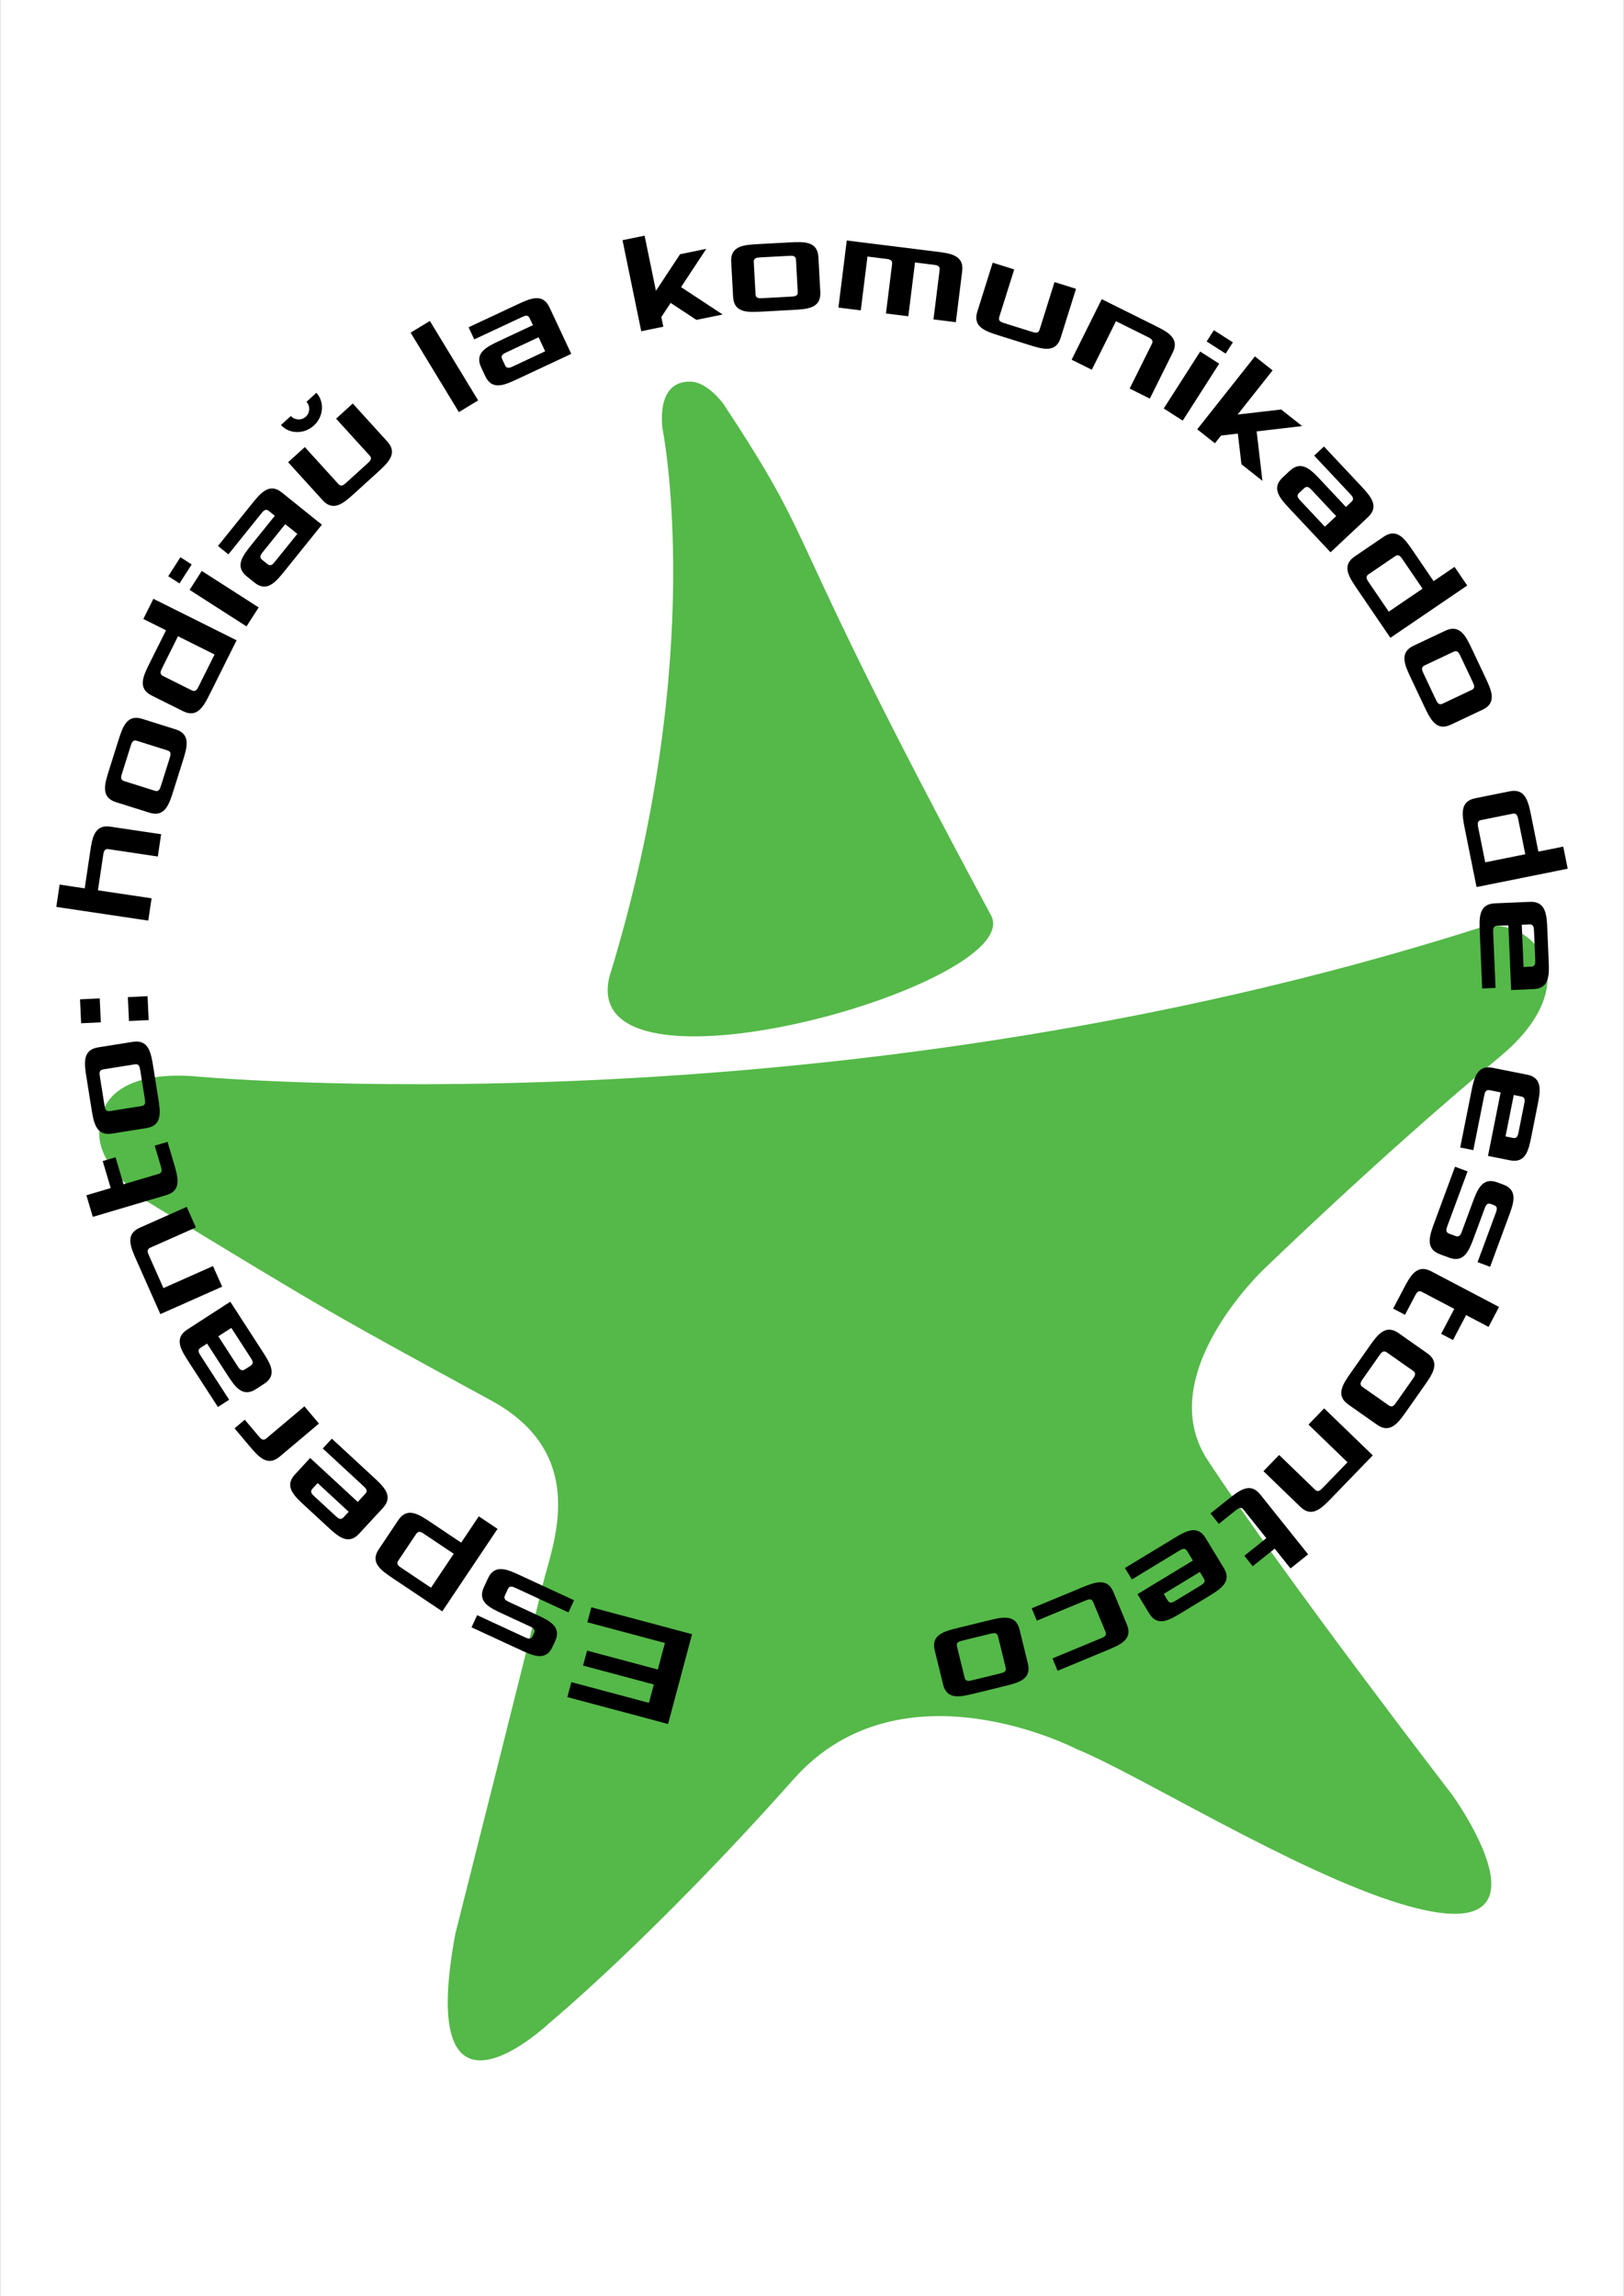
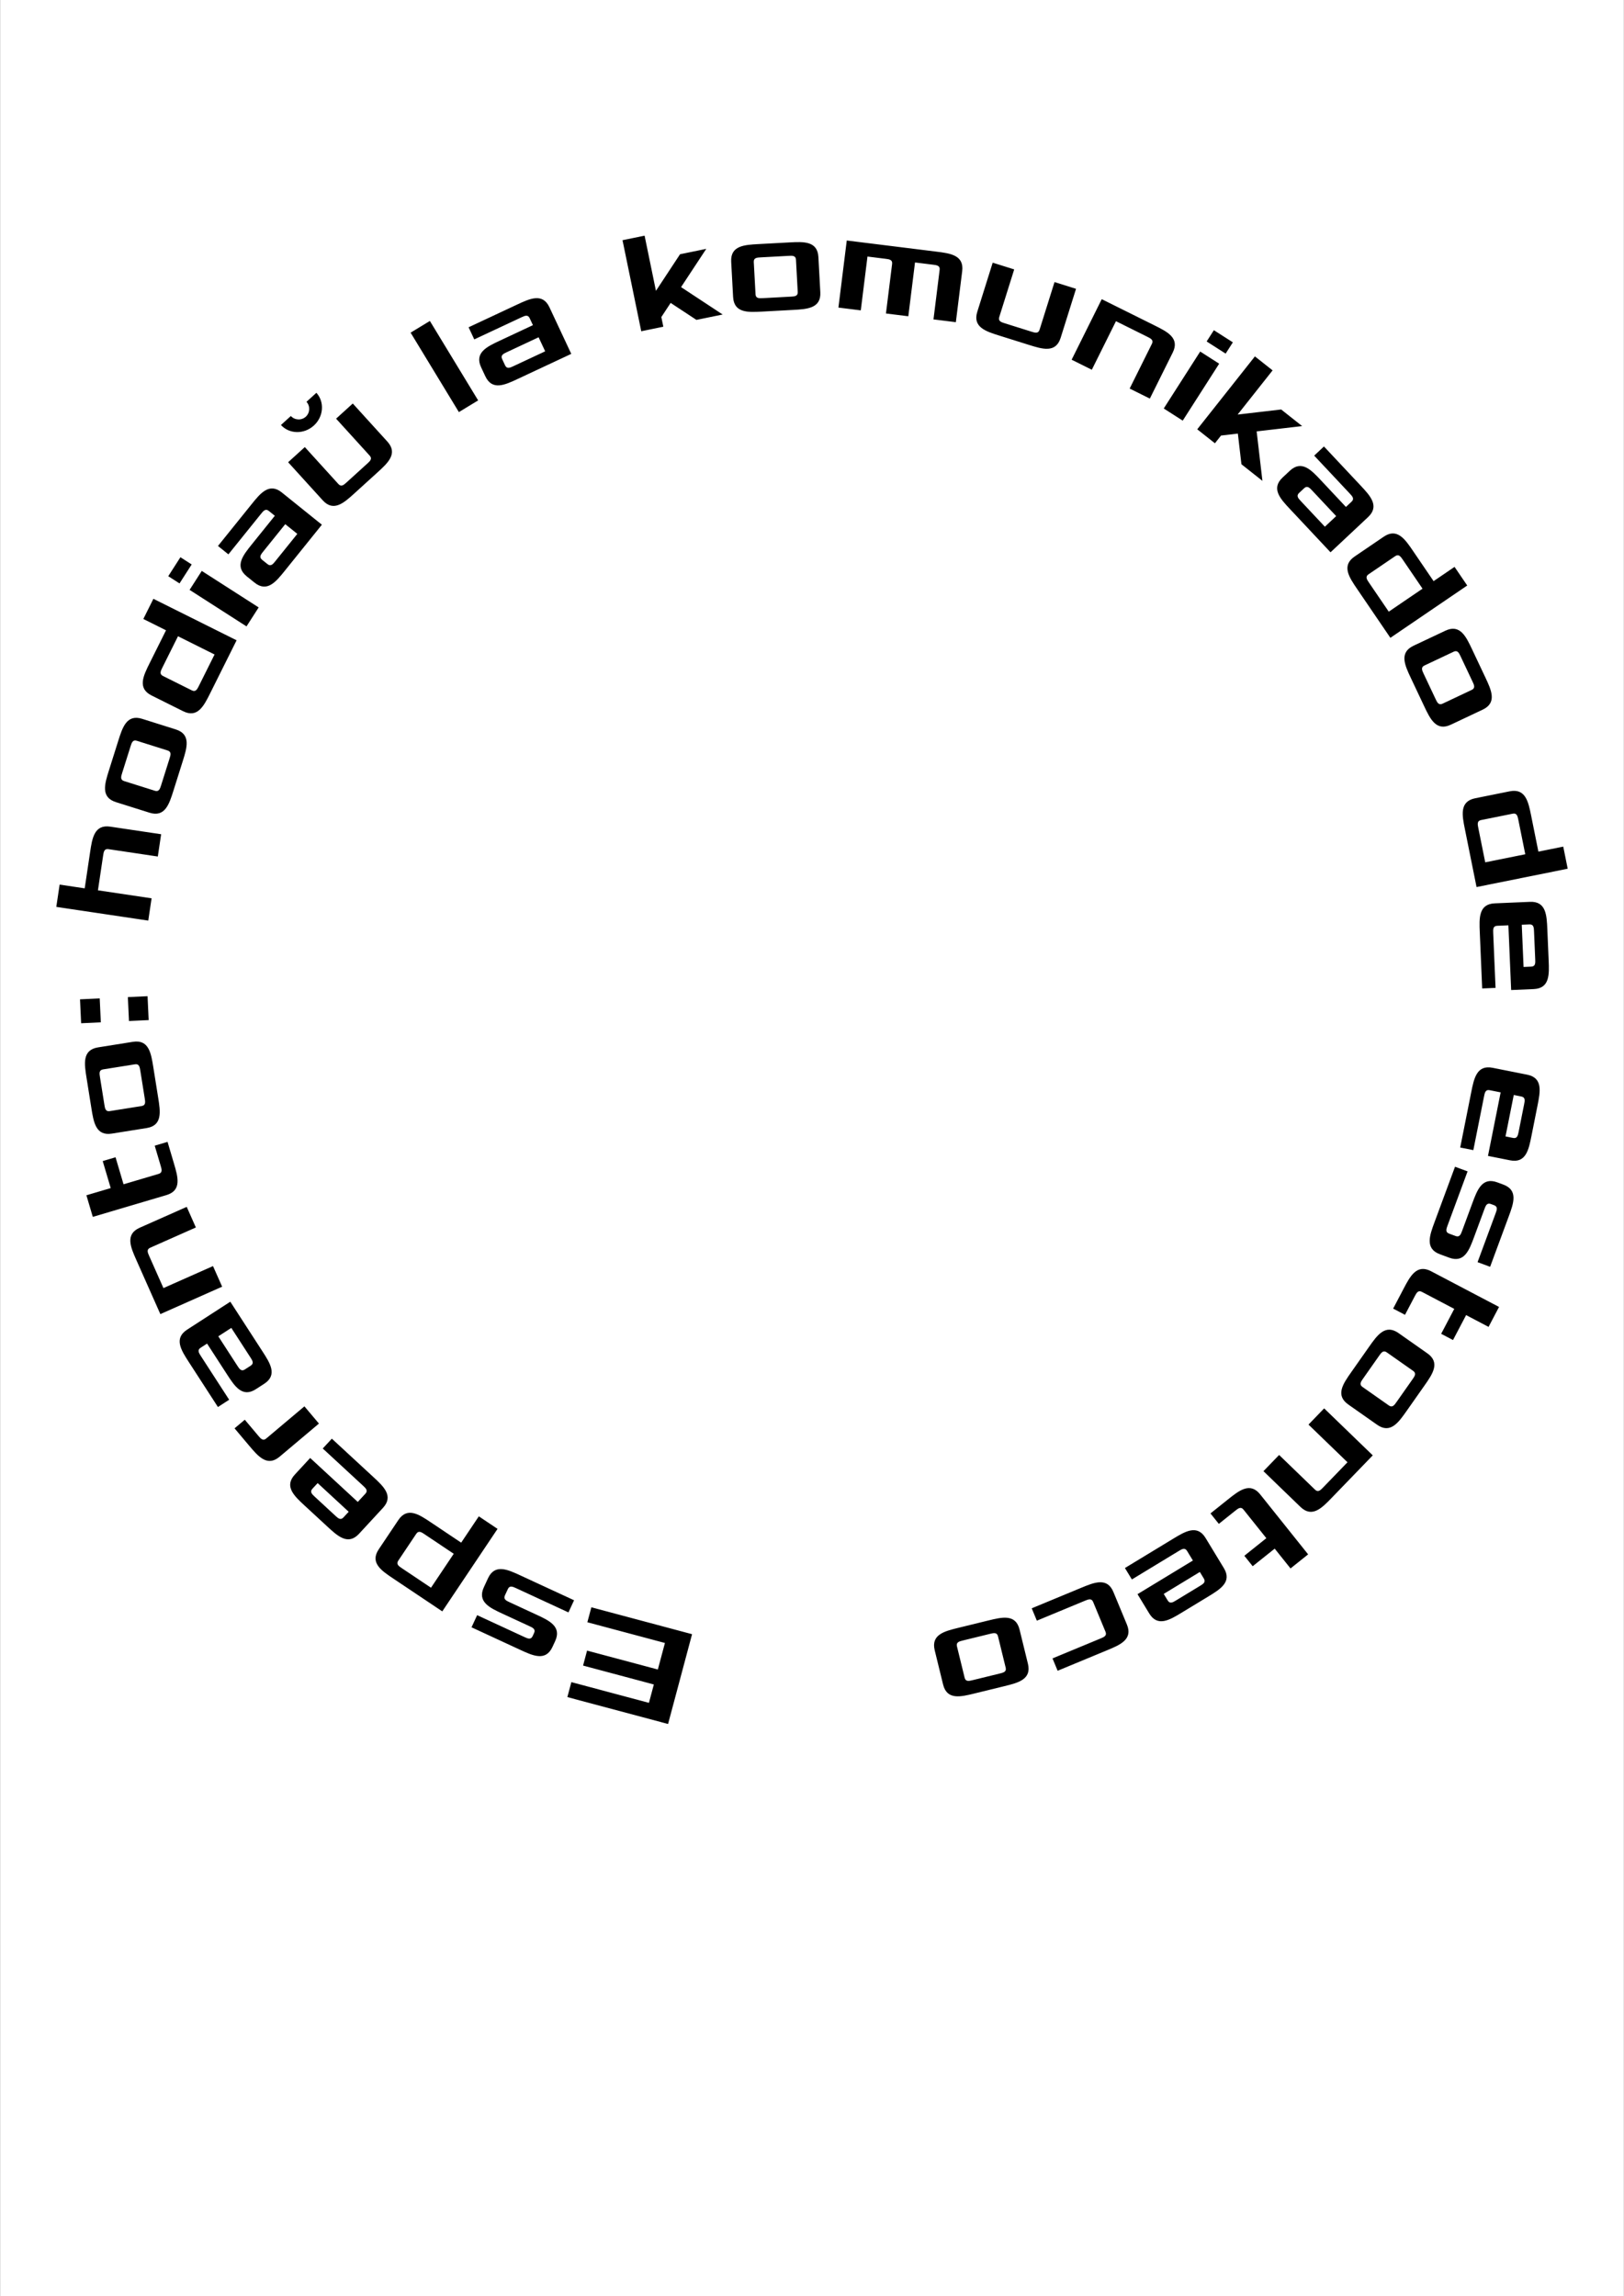
<svg xmlns="http://www.w3.org/2000/svg" height="2500" viewBox=".001 .011 744.092 1052.34" width="1768">
  <rect x=".001" y=".011" width="744.092" height="1052.34" fill="#333333" stroke="none" />
  <path d="m.001.011h744.092v1052.34h-744.092z" fill="#fff" fill-rule="evenodd" />
  <g fill="#54b948">
-     <path d="m45.44 520.574c-.954-18.116 12.212-28.922 41.542-27.423 0 0 289.578 27.877 590.325-67.696 23.246-7.355 52.94 23.246 9.807 59.024-53.121 43.995-108.195 97.434-108.195 97.434s-51.123 48.262-25.652 87.172c34.642 52.895 112.053 153.416 112.053 153.416s53.258 73.325-23.382 50.124c-48.58-14.71-120.271-59.432-148.466-70.873 0 0-80.454-42.043-129.852 13.711-65.016 73.053-112.008 111.827-112.008 111.827s-61.566 58.433-42.996-41.044c0 0 35.913-142.2 40-159.772 4.131-17.57 22.474-59.477-23.61-84.585-72.553-39.545-72.69-39.454-157.637-91.213 0-.045-21.113-13.803-21.93-30.102" />
-     <path d="m316.267 174.918c-8.968-.155-14.077 6.539-12.825 21.005 0 0 21.353 103.663-24.209 251.662-15.307 62.069 190.392 3.757 175.001-27.764-100.747-187.315-75.42-162.857-122.711-234.593-.022 0-7.188-10.19-15.256-10.31" />
-   </g>
+     </g>
  <path d="m317.084 749.005-46.15-12.33-1.833 6.86 35.549 9.498-3.25 12.161-32.43-8.664-1.833 6.86 32.43 8.664-2.249 8.42-35.548-9.498-1.833 6.86 46.15 12.33zm-54.072-15.551-24.605-11.387c-5.858-2.712-11.717-5.423-14.835 1.314l-1.898 4.1c-3.118 6.738 2.74 9.45 8.599 12.16l12.302 5.694c1.465.678 2.93 1.356 2.116 3.113l-.678 1.465c-.813 1.758-2.278 1.08-3.742.402l-21.676-10.032-2.576 5.565 22.262 10.303c5.858 2.712 11.716 5.423 14.834-1.314l1.22-2.636c3.119-6.737-2.74-9.449-8.598-12.16l-12.302-5.694c-1.465-.678-2.93-1.355-2.116-3.113l1.355-2.929c.814-1.757 2.278-1.08 3.743-.402l24.019 11.117zm-35.069-32.72-8.581-5.747-8.083 12.068-13.945-9.339c-5.364-3.592-10.727-7.184-14.858-1.016l-8.98 13.41c-4.13 6.167 1.233 9.76 6.596 13.351l22.528 15.087zm-20.076 11.417-10.417 15.554-13.409-8.98c-1.34-.898-2.682-1.796-1.604-3.405l8.262-12.336c1.077-1.61 2.418-.711 3.76.187zm-32.447-21.021c5.038-5.453.296-9.833-4.445-14.214l-18.966-17.522-4.162 4.505 18.492 17.084c1.186 1.095 2.371 2.19 1.057 3.612l-3.505 3.794-21.81-20.15-7.01 7.586c-5.037 5.453-.295 9.833 4.446 14.214l10.432 9.637c4.741 4.38 9.483 8.76 14.52 3.308zm-15.69 1.763-2.41 2.608c-1.313 1.422-2.499.327-3.684-.768l-9.483-8.76c-1.186-1.096-2.371-2.191-1.057-3.614l2.41-2.607zm-13.634-40.415-6.652-7.9-17.53 14.76c-1.481 1.247-2.52.013-3.56-1.221l-6.237-7.407-4.69 3.95 6.652 7.9c4.158 4.938 8.316 9.876 13.994 5.094zm-25.103-18.224c6.232-4.034 2.724-9.453-.783-14.873l-14.732-22.76-19.78 12.802c-6.232 4.034-2.725 9.453.783 14.873l13.329 20.593 5.148-3.333-12.978-20.05c-.877-1.356-1.754-2.71-.128-3.763l2.98-1.929 9.12 14.09c3.508 5.42 7.015 10.839 13.247 6.805zm-6.154-8.32-2.71 1.753c-1.626 1.053-2.502-.302-3.38-1.657l-8.768-13.548 5.96-3.858 8.77 13.548c.877 1.355 1.754 2.71.128 3.762zm-13.097-36.201-4.19-9.44-22.716 10.083-6.547-14.75c-.655-1.476-1.31-2.95.46-3.736l20.946-9.297-4.19-9.44-21.536 9.558c-6.785 3.012-4.166 8.912-1.547 14.812l11 24.781zm-25.542-41.98c7.117-2.108 5.284-8.297 3.451-14.487l-2.933-9.903-5.88 1.741 2.75 9.285c.458 1.547.916 3.094-.94 3.644l-16.095 4.767-3.666-12.379-5.88 1.741 3.666 12.38-11.14 3.299 2.932 9.903zm-9.07-30.722c7.331-1.17 6.314-7.545 5.296-13.92l-2.238-14.023c-1.017-6.375-2.035-12.75-9.366-11.58l-15.936 2.544c-7.331 1.17-6.314 7.545-5.296 13.92l2.238 14.023c1.018 6.375 2.035 12.75 9.366 11.58zm-2.265-10.098-14.661 2.34c-1.913.306-2.167-1.288-2.422-2.882l-2.035-12.749c-.254-1.593-.508-3.187 1.404-3.492l14.662-2.34c1.912-.306 2.166 1.288 2.42 2.882l2.036 12.749c.254 1.593.508 3.187-1.404 3.492zm-18.719-38.361-.512-10.963-9.027.422.511 10.962zm21.924-1.023-.511-10.962-9.028.42.511 10.963zm-.19-45.599 1.523-10.215-24.581-3.665 2.38-15.962c.238-1.596.476-3.192 2.391-2.907l22.666 3.38 1.523-10.215-23.304-3.476c-7.342-1.094-8.294 5.29-9.246 11.675l-2.476 16.6-11.492-1.714-1.524 10.216zm.575-49.452c7.08 2.23 9.02-3.926 10.96-10.083l4.268-13.546c1.94-6.157 3.88-12.314-3.201-14.544l-15.392-4.85c-7.08-2.23-9.02 3.926-10.96 10.083l-4.268 13.545c-1.94 6.157-3.88 12.314 3.2 14.545zm2.488-10.045-14.16-4.462c-1.848-.582-1.363-2.121-.878-3.66l3.88-12.314c.485-1.54.97-3.079 2.817-2.497l14.16 4.462c1.848.582 1.363 2.12.878 3.66l-3.88 12.314c-.485 1.54-.97 3.079-2.817 2.497zm12.913-36.475c6.644 3.313 9.524-2.464 12.405-8.241l12.099-24.263-38.128-19.012-4.609 9.243 10.398 5.185-7.49 15.02c-2.88 5.777-5.76 11.554.883 14.866zm4.032-9.531-13.288-6.627c-1.733-.864-1.013-2.308-.293-3.752l7.202-14.443 16.753 8.354-7.202 14.443c-.72 1.444-1.44 2.888-3.173 2.024zm25.014-29.343 5.577-8.693-26.079-16.733-5.578 8.693zm-30.698-19.696 5.578-8.693-5.162-3.312-5.577 8.693zm34.36-.382c5.783 4.655 9.831-.374 13.88-5.402l17-21.12-18.353-14.774c-5.783-4.656-9.83.373-13.879 5.401l-15.382 19.109 4.777 3.846 14.978-18.605c1.012-1.257 2.024-2.515 3.532-1.3l2.766 2.226-10.525 13.074c-4.048 5.028-8.096 10.057-2.313 14.712zm5.974-8.45-2.514-2.025c-1.508-1.214-.496-2.471.516-3.728l10.12-12.571 5.53 4.453-10.12 12.57c-1.011 1.258-2.023 2.515-3.532 1.3zm6.148-63.774c3.82 4.205 10.576 4.346 15.067.265 4.491-4.08 4.997-10.82 1.177-15.024l-4.539 4.124c1.78 1.959 1.631 5.06-.327 6.84-1.96 1.779-5.06 1.63-6.84-.329zm19.138 34.506c4.992 5.494 9.77 1.153 14.548-3.187l10.511-9.55c4.778-4.341 9.556-8.682 4.564-14.176l-15.844-17.44-7.644 6.946 15.41 16.961c1.302 1.433.107 2.519-1.087 3.604l-9.556 8.682c-1.194 1.085-2.389 2.17-3.691.737l-15.41-16.962-7.645 6.945zm62.405-40.418 8.827-5.362-22.12-36.412-8.828 5.363zm12.106-16.44c3.148 6.723 8.994 3.986 14.84 1.248l24.555-11.498-9.993-21.338c-3.148-6.723-8.994-3.985-14.84-1.248l-22.215 10.403 2.6 5.554 21.631-10.13c1.462-.684 2.923-1.368 3.744.386l1.506 3.215-15.2 7.118c-5.846 2.738-11.692 5.475-8.543 12.198zm9.08-4.964-1.369-2.924c-.821-1.753.64-2.438 2.102-3.122l14.615-6.844 3.011 6.43-14.615 6.845c-1.461.684-2.923 1.368-3.744-.385zm62.385-15.653 10.116-2.08-.91-4.427 4.269-6.48 11.816 7.785 12.014-2.472-19.06-12.555 11.552-17.534-12.014 2.47-11.048 16.773-5.203-25.292-10.117 2.081zm42.093-15.72c.402 7.413 6.848 7.063 13.294 6.714l14.18-.77c6.447-.35 12.893-.699 12.49-8.112l-.874-16.114c-.402-7.413-6.848-7.063-13.293-6.713l-14.181.769c-6.446.35-12.892.7-12.49 8.112zm10.279-1.204-.805-14.825c-.104-1.934 1.507-2.021 3.118-2.109l12.892-.699c1.612-.087 3.223-.175 3.328 1.759l.804 14.825c.105 1.934-1.506 2.021-3.118 2.109l-12.891.7c-1.612.087-3.223.174-3.328-1.76zm37.981 6.076 10.25 1.274 3.066-24.663 8.328 1.035c1.601.2 3.203.399 2.964 2.32l-2.827 22.742 10.25 1.274 3.066-24.663 8.327 1.035c1.602.2 3.203.399 2.964 2.32l-2.827 22.742 10.25 1.274 2.907-23.382c.915-7.367-5.49-8.163-11.896-8.96l-40.999-5.097zm63.644 1.898c-2.222 7.083 3.937 9.016 10.096 10.948l13.55 4.253c6.16 1.932 12.318 3.865 14.541-3.218l7.055-22.48-9.855-3.093-6.861 21.865c-.58 1.848-2.12 1.364-3.66.881l-12.318-3.865c-1.54-.484-3.08-.967-2.5-2.815l6.862-21.865-9.855-3.092zm43.233 21.995 9.248 4.599 11.065-22.254 14.45 7.185c1.446.719 2.89 1.437 2.028 3.171l-10.203 20.52 9.249 4.599 10.49-21.098c3.305-6.647-2.475-9.521-8.255-12.395l-24.277-12.072zm42.212 22.354 8.699 5.568 16.703-26.098-8.7-5.567zm19.66-30.719 8.7 5.568 3.306-5.165-8.7-5.568zm-4.314 40.257 8.1 6.408 2.804-3.544 7.708-.9 1.639 14.056 9.619 7.61-2.644-22.67 20.856-2.432-9.62-7.61-19.948 2.327 16.02-20.25-8.1-6.409zm39.117 22.107c-5.415 5.079-.999 9.787 3.418 14.496l18.547 19.775 17.186-16.12c5.414-5.078.998-9.786-3.418-14.495l-16.781-17.891-4.473 4.195 16.34 17.42c1.104 1.178 2.208 2.355.795 3.68l-2.59 2.429-11.482-12.242c-4.416-4.708-8.832-9.416-14.246-4.338zm7.536 7.092 2.355-2.208c1.412-1.325 2.516-.148 3.62 1.03l11.04 11.77-5.179 4.858-11.04-11.77c-1.104-1.178-2.208-2.355-.796-3.68zm25.469 29.111c-6.137 4.178-2.504 9.515 1.129 14.85l15.257 22.412 35.219-23.976-5.813-8.537-9.605 6.538-9.445-13.873c-3.633-5.337-7.265-10.673-13.402-6.495zm6.346 8.175 12.273-8.355c1.6-1.09 2.509.244 3.417 1.578l9.082 13.34-15.475 10.536-9.082-13.34c-.908-1.335-1.816-2.669-.215-3.759zm20.649 32.715c-6.713 3.17-3.957 9.008-1.2 14.845l6.064 12.842c2.756 5.837 5.512 11.674 12.225 8.505l14.593-6.891c6.713-3.17 3.957-9.007 1.2-14.845l-6.064-12.842c-2.756-5.837-5.512-11.674-12.225-8.504zm4.994 9.065 13.425-6.34c1.752-.827 2.44.632 3.13 2.092l5.512 11.674c.69 1.46 1.379 2.919-.373 3.746l-13.425 6.34c-1.751.826-2.44-.633-3.13-2.092l-5.512-11.675c-.69-1.46-1.378-2.919.373-3.745zm23.268 60.841c-7.278 1.465-6.004 7.793-4.73 14.122l5.35 26.579 41.767-8.408-2.038-10.125-11.391 2.293-3.312-16.454c-1.274-6.328-2.548-12.657-9.825-11.192zm2.67 9.998 14.556-2.93c1.898-.382 2.217 1.2 2.535 2.782l3.185 15.82-18.352 3.695-3.185-15.82c-.318-1.583-.637-3.165 1.262-3.547zm6.295 38.166c-7.417.316-7.142 6.765-6.866 13.215l1.101 25.798 6.127-.262-1.074-25.153c-.069-1.612-.138-3.224 1.797-3.307l5.16-.22 1.266 29.667 10.32-.44c7.416-.317 7.141-6.767 6.866-13.216l-.606-14.189c-.275-6.45-.55-12.899-7.968-12.582zm12.372 9.81 3.547-.152c1.935-.083 2.004 1.53 2.072 3.142l.551 12.899c.069 1.612.138 3.224-1.797 3.307l-3.547.151zm-13.357 65.565c-7.28-1.45-8.541 4.88-9.803 11.212l-5.044 25.323 6.014 1.198 4.919-24.69c.315-1.583.63-3.166 2.53-2.787l5.064 1.009-5.801 29.122 10.13 2.018c7.28 1.45 8.541-4.88 9.802-11.212l2.775-13.928c1.261-6.33 2.522-12.662-4.758-14.112zm9.695 12.463 3.482.693c1.899.379 1.584 1.962 1.268 3.544l-2.522 12.662c-.315 1.583-.63 3.166-2.53 2.787l-3.482-.693zm-26.922 32.88-9.4 25.43c-2.238 6.056-4.476 12.11 2.488 14.685l4.238 1.566c6.963 2.574 9.201-3.48 11.44-9.536l4.7-12.715c.559-1.514 1.118-3.027 2.935-2.356l1.514.56c1.816.67 1.256 2.185.697 3.698l-8.281 22.403 5.752 2.127 8.505-23.009c2.238-6.055 4.476-12.11-2.487-14.684l-2.725-1.007c-6.963-2.574-9.2 3.481-11.439 9.536l-4.7 12.716c-.56 1.513-1.12 3.027-2.936 2.356l-3.027-1.12c-1.817-.67-1.257-2.185-.697-3.698l9.176-24.825zm-10.974 47.898c-6.572-3.453-9.574 2.262-12.576 7.977l-4.804 9.143 5.43 2.852 4.502-8.572c.751-1.429 1.502-2.857 3.216-1.957l14.858 7.806-6.004 11.43 5.429 2.851 6.004-11.43 10.287 5.405 4.803-9.144zm-14.919 28.34c-6.074-4.27-9.786 1.012-13.498 6.293l-8.166 11.62c-3.712 5.28-7.424 10.562-1.35 14.83l13.203 9.28c6.073 4.27 9.785-1.012 13.497-6.293l8.167-11.62c3.712-5.28 7.424-10.562 1.35-14.83zm-5.411 8.82 12.147 8.538c1.584 1.114.656 2.434-.272 3.755l-7.424 10.562c-.928 1.32-1.856 2.64-3.44 1.527l-12.147-8.537c-1.584-1.114-.656-2.434.272-3.754l7.423-10.563c.928-1.32 1.856-2.64 3.44-1.527zm-28.668 25.694-7.177 7.427 17.871 17.27-11.214 11.605c-1.122 1.16-2.243 2.321-3.636.975l-16.479-15.924-7.177 7.427 16.943 16.373c5.339 5.159 9.824.517 14.31-4.125l18.84-19.497zm-29.306 39.433c-4.635-5.799-9.677-1.768-14.72 2.262l-8.068 6.449 3.83 4.79 7.563-6.046c1.26-1.007 2.521-2.015 3.73-.502l10.48 13.11-10.085 8.061 3.829 4.79 10.085-8.06 7.254 9.076 8.068-6.449zm-25.028 19.979c-3.853-6.345-9.371-2.995-14.889.355l-22.071 13.402 3.183 5.241 21.52-13.066c1.379-.837 2.758-1.675 3.763-.02l2.68 4.415-25.381 15.411 5.36 8.829c3.853 6.345 9.37 2.995 14.889-.356l12.139-7.37c5.518-3.35 11.035-6.701 7.182-13.047zm-2.63 15.568 1.842 3.035c1.005 1.656-.374 2.493-1.754 3.33l-11.035 6.701c-1.38.838-2.76 1.676-3.764.02l-1.843-3.034zm-39.614 9.173c-2.844-6.857-8.807-4.384-14.77-1.91l-22.658 9.397 2.35 5.665 22.061-9.15c1.491-.619 2.982-1.237 3.724.552l5.688 13.714c.742 1.789-.749 2.407-2.24 3.025l-22.062 9.15 2.35 5.665 22.658-9.397c5.963-2.473 11.926-4.947 9.082-11.804zm-43.011 17.208c-1.765-7.21-8.035-5.676-14.305-4.141l-13.795 3.376c-6.27 1.535-12.54 3.07-10.776 10.28l3.837 15.676c1.765 7.21 8.035 5.676 14.305 4.141l13.795-3.376c6.27-1.535 12.54-3.07 10.776-10.28zm-9.88 3.083 3.53 14.421c.461 1.881-1.106 2.265-2.674 2.649l-12.54 3.069c-1.568.384-3.136.767-3.596-1.114l-3.53-14.421c-.46-1.881 1.107-2.265 2.675-2.649l12.54-3.069c1.568-.384 3.136-.767 3.596 1.114z" />
</svg>